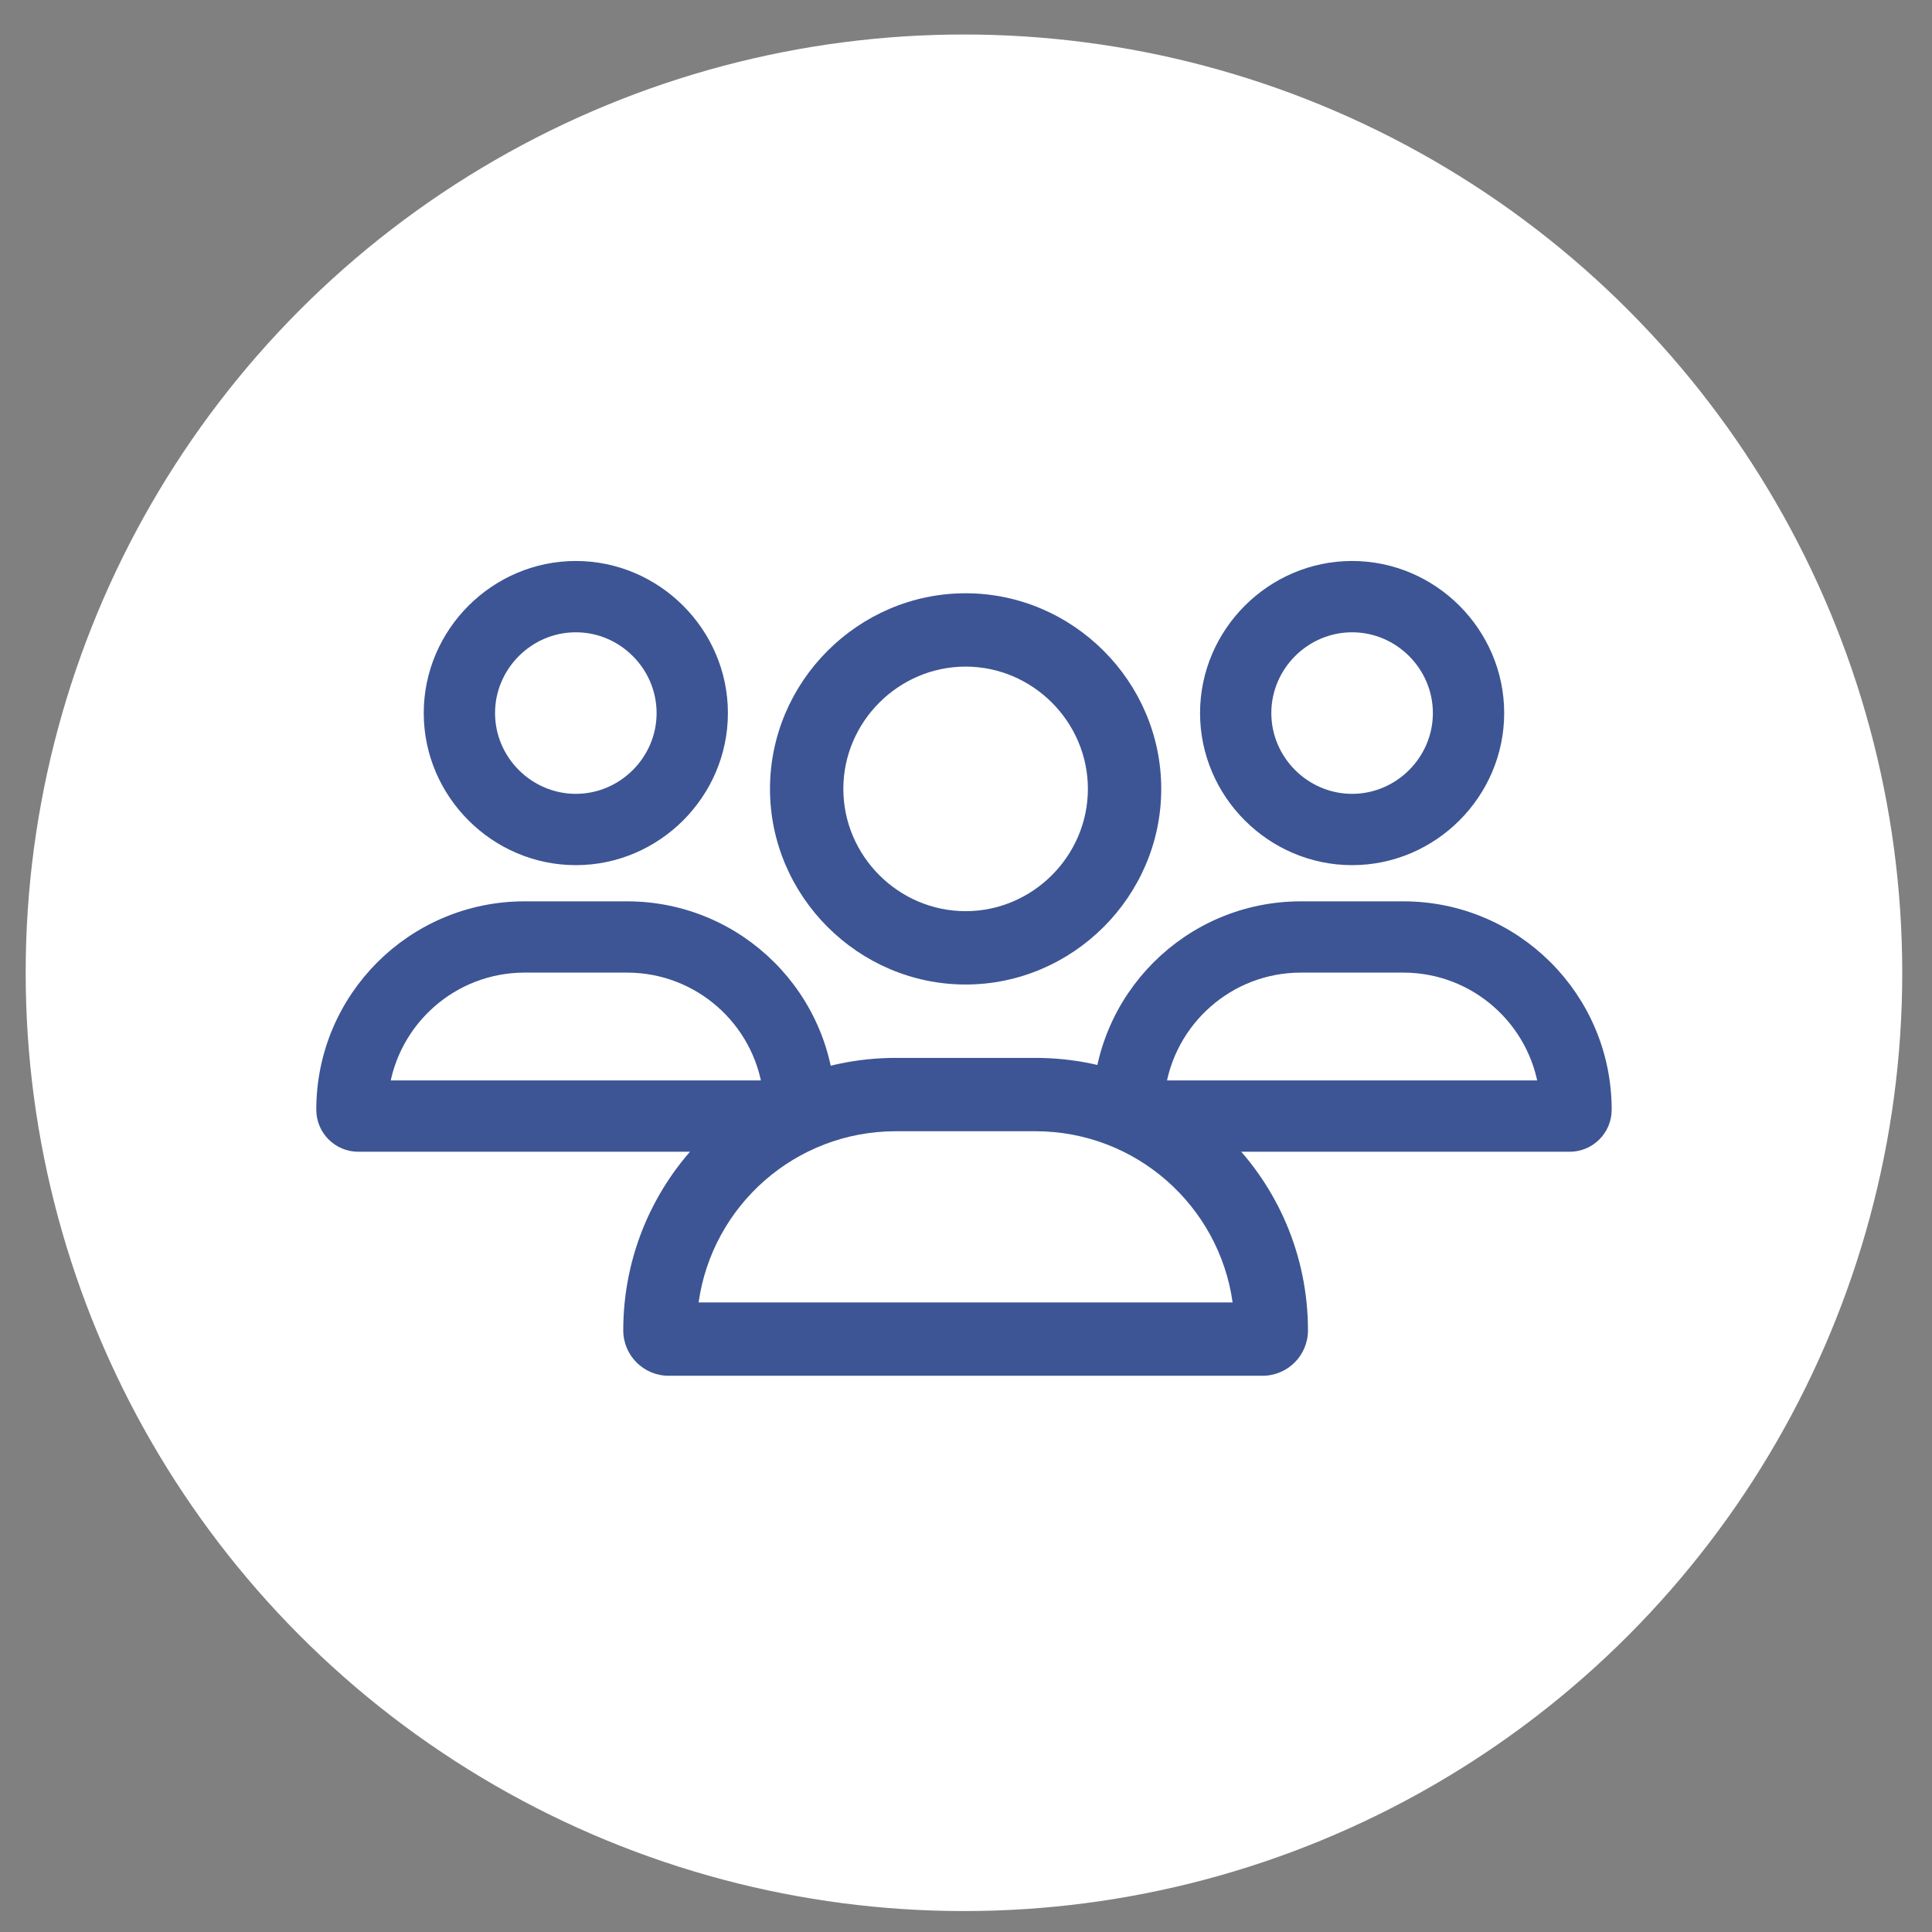
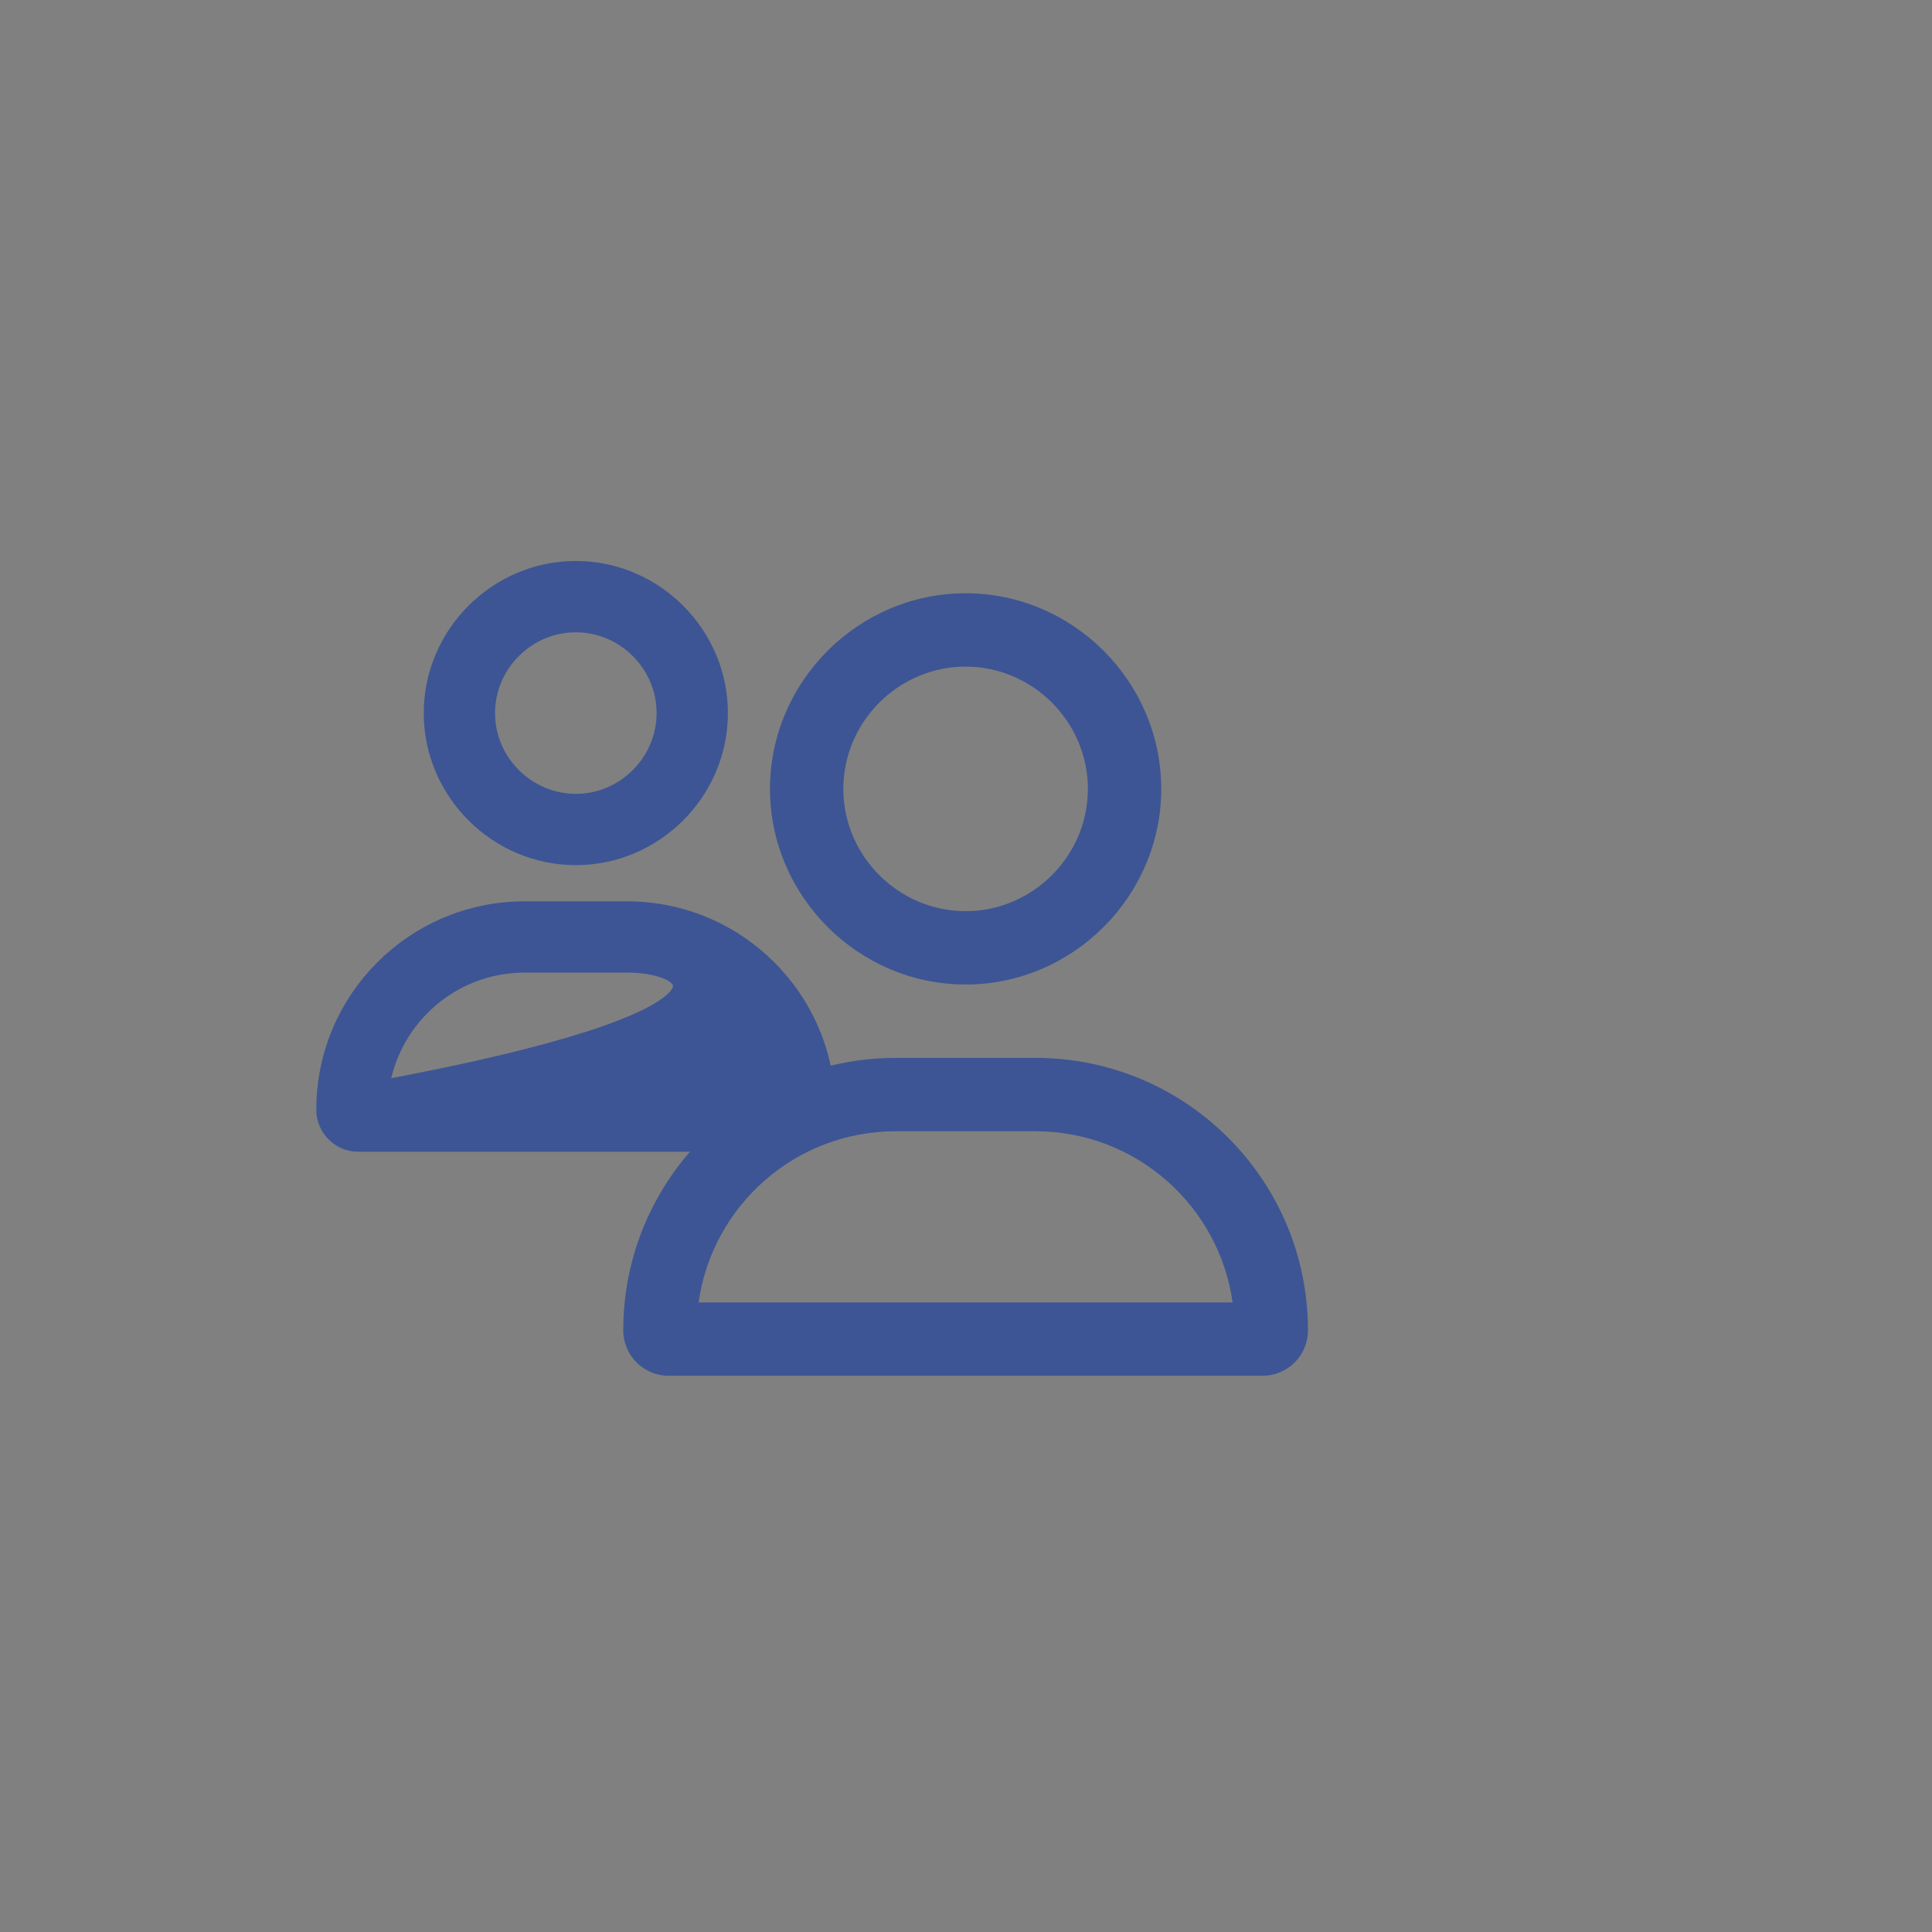
<svg xmlns="http://www.w3.org/2000/svg" width="100%" height="100%" viewBox="0 0 55 55" version="1.1" xml:space="preserve" style="fill-rule:evenodd;clip-rule:evenodd;stroke-linejoin:round;stroke-miterlimit:2;">
  <rect x="0" y="0" width="55" height="55" fill="#808080" stroke="none" />
  <g id="familiy-icon">
    <g>
-       <circle cx="27.442" cy="27.693" r="26.711" style="fill:white;" />
-     </g>
+       </g>
    <g id="family-icon">
-       <path d="M18.942,20.3C18.942,18.901 17.791,17.75 16.393,17.75C14.994,17.75 13.843,18.901 13.843,20.3C13.843,21.698 14.994,22.849 16.393,22.849C17.791,22.849 18.942,21.698 18.942,20.3ZM12.313,20.3C12.313,18.062 14.155,16.22 16.393,16.22C18.631,16.22 20.472,18.062 20.472,20.3C20.472,22.537 18.631,24.379 16.393,24.379C14.155,24.379 12.313,22.537 12.313,20.3ZM10.825,31.008L21.96,31.008C21.677,28.99 19.943,27.438 17.849,27.438L14.936,27.438C12.842,27.438 11.109,28.99 10.825,31.008ZM9.254,31.591C9.254,28.452 11.797,25.909 14.936,25.909L17.849,25.909C20.988,25.909 23.531,28.452 23.531,31.591C23.531,32.114 23.108,32.538 22.585,32.538L10.2,32.538C9.678,32.538 9.254,32.114 9.254,31.591Z" style="fill:rgb(61,85,148);fill-rule:nonzero;stroke:rgb(61,85,148);stroke-width:0.5px;" />
-       <path d="M41.041,20.3C41.041,18.901 39.89,17.75 38.492,17.75C37.093,17.75 35.942,18.901 35.942,20.3C35.942,21.698 37.093,22.849 38.492,22.849C39.89,22.849 41.041,21.698 41.041,20.3ZM34.413,20.3C34.413,18.062 36.254,16.22 38.492,16.22C40.73,16.22 42.571,18.062 42.571,20.3C42.571,22.537 40.73,24.379 38.492,24.379C36.254,24.379 34.413,22.537 34.413,20.3ZM32.924,31.008L44.059,31.008C43.776,28.99 42.042,27.438 39.948,27.438L37.035,27.438C34.942,27.438 33.208,28.99 32.924,31.008ZM31.353,31.591C31.353,28.452 33.896,25.909 37.035,25.909L39.948,25.909C43.087,25.909 45.631,28.452 45.631,31.591C45.631,32.114 45.207,32.538 44.684,32.538L32.3,32.538C31.777,32.538 31.353,32.114 31.353,31.591Z" style="fill:rgb(61,85,148);fill-rule:nonzero;stroke:rgb(61,85,148);stroke-width:0.5px;" />
+       <path d="M18.942,20.3C18.942,18.901 17.791,17.75 16.393,17.75C14.994,17.75 13.843,18.901 13.843,20.3C13.843,21.698 14.994,22.849 16.393,22.849C17.791,22.849 18.942,21.698 18.942,20.3ZM12.313,20.3C12.313,18.062 14.155,16.22 16.393,16.22C18.631,16.22 20.472,18.062 20.472,20.3C20.472,22.537 18.631,24.379 16.393,24.379C14.155,24.379 12.313,22.537 12.313,20.3ZM10.825,31.008C21.677,28.99 19.943,27.438 17.849,27.438L14.936,27.438C12.842,27.438 11.109,28.99 10.825,31.008ZM9.254,31.591C9.254,28.452 11.797,25.909 14.936,25.909L17.849,25.909C20.988,25.909 23.531,28.452 23.531,31.591C23.531,32.114 23.108,32.538 22.585,32.538L10.2,32.538C9.678,32.538 9.254,32.114 9.254,31.591Z" style="fill:rgb(61,85,148);fill-rule:nonzero;stroke:rgb(61,85,148);stroke-width:0.5px;" />
      <path d="M30.97,22.458C30.97,20.549 29.398,18.977 27.489,18.977C25.58,18.977 24.008,20.549 24.008,22.458C24.008,24.367 25.58,25.939 27.489,25.939C29.398,25.939 30.97,24.367 30.97,22.458ZM21.92,22.458C21.92,19.403 24.434,16.889 27.489,16.889C30.544,16.889 33.058,19.403 33.058,22.458C33.058,25.513 30.544,28.027 27.489,28.027C24.434,28.027 21.92,25.513 21.92,22.458ZM19.888,37.077L35.09,37.077C34.703,34.323 32.336,32.204 29.477,32.204L25.501,32.204C22.642,32.204 20.275,34.323 19.888,37.077ZM17.743,37.873C17.743,33.588 21.215,30.116 25.501,30.116L29.477,30.116C33.763,30.116 37.235,33.588 37.235,37.873C37.235,38.587 36.656,39.165 35.943,39.165L19.035,39.165C18.322,39.165 17.743,38.587 17.743,37.873Z" style="fill:rgb(61,85,148);fill-rule:nonzero;" />
    </g>
  </g>
</svg>